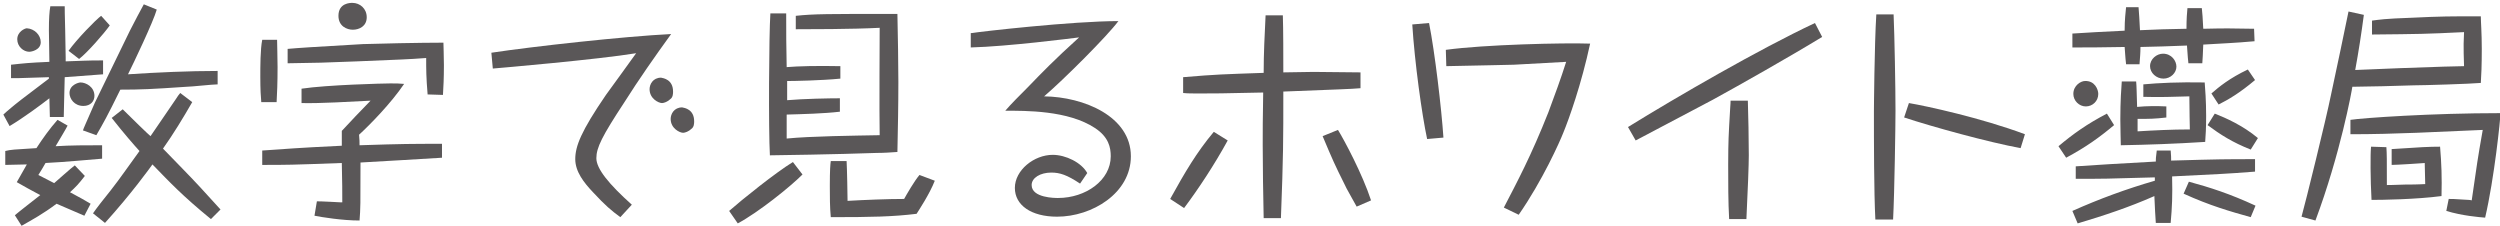
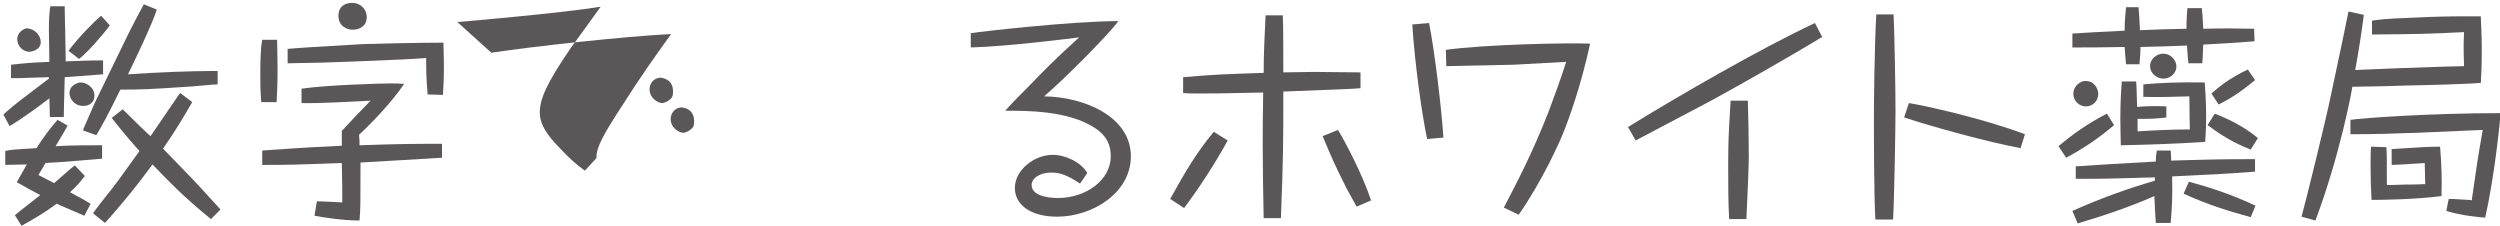
<svg xmlns="http://www.w3.org/2000/svg" version="1.1" id="レイヤー_1" x="0px" y="0px" width="521.5px" height="47.2px" viewBox="0 0 521.5 47.2" style="enable-background:new 0 0 521.5 47.2;" xml:space="preserve">
  <style type="text/css">
	.st0{fill:#5A5758;}
</style>
  <title>名称未設定-8</title>
  <g>
    <path class="st0" d="M0.7,23.9c0.4-0.4,0.9-0.8,1.6-1.4c1.2-1,1.8-1.5,7.9-6.1v-0.3c-0.6,0-6.1,0.2-6.4,0.2c-0.5,0-0.9,0-1.5,0   v-2.8c2.8-0.3,3.5-0.4,8-0.6c0-1.1-0.1-5.7-0.1-6.6c0-2.4,0.1-3.9,0.3-5h3c0,0.8,0,1.2,0.1,5.1l0.1,5.6v0.8c3.6-0.1,4-0.2,7.8-0.2   v2.9c-1.2,0.1-6.8,0.5-8,0.6c-0.1,4.4-0.2,7.4-0.2,8.3h-2.9c0,0-0.1-3.5-0.1-3.9c-1.8,1.4-5.3,4-8.3,5.8L0.7,23.9z M14.1,26.2   c-0.4,0.8-1.5,2.6-2.5,4.3c3.2-0.2,6.5-0.2,9.7-0.2v2.8c-2.7,0.2-7.6,0.7-11.8,0.9c-0.2,0.4-1.3,2.2-1.5,2.5   c2.1,1.1,2.3,1.2,3.3,1.7c0.7-0.6,3.6-3.2,4.3-3.7l2.1,2.2c-1.3,1.7-1.9,2.3-3.1,3.4c2.2,1.2,3,1.6,4.3,2.4L17.6,45   c-2.4-1-4.8-2.1-5.8-2.5c-2.8,2.1-5,3.3-7.3,4.6l-1.4-2.2c0.3-0.3,4.4-3.5,5.3-4.2c-1.7-0.9-3.7-2-4.9-2.7c0.1-0.2,1.8-3.2,2.1-3.7   c-1.4,0-3.1,0.1-4.5,0.1v-2.9c1.2-0.3,1.7-0.3,6.5-0.6c1.3-2,2.8-4.1,4.4-5.9L14.1,26.2z M8.5,8.8c0,1.6-1.9,2-2.4,2   c-1.2,0-2.5-1.1-2.5-2.6c0-1.6,1.6-2.3,2-2.3C7.2,6,8.5,7.3,8.5,8.8z M22.9,5.3c-1.2,1.7-4.7,5.7-6.4,7l-2.2-1.7   C16,8.2,20,4.1,21.1,3.3L22.9,5.3z M19.7,20c0,1.1-0.8,2.1-2.3,2.1c-1.9,0-2.9-1.5-2.9-2.7c0-1.7,1.9-2.2,2.3-2.2   C17.9,17.2,19.7,18.1,19.7,20z M17.3,27.2c0.2-0.6,0.5-1.2,2.5-5.8c3.5-7.1,3.8-7.9,7.3-15c1-2,2.2-4.2,2.9-5.5L32.7,2   c-0.7,2.5-4.9,11.3-6,13.5c6-0.4,12.7-0.7,18.7-0.7v2.8c-1.1,0-5.5,0.5-6.5,0.5c-7.3,0.5-9.5,0.6-13.8,0.6c-2.8,5.7-3.5,6.9-5,9.5   L17.3,27.2z M19.4,44.5c0.6-0.9,2.4-3.2,3.7-4.8c1.9-2.4,4.3-5.9,6-8.2c-1.1-1.2-3.2-3.6-5.8-6.9l2.3-1.8c1.7,1.7,5.5,5.4,5.8,5.6   c1.4-2.1,3.6-5.2,5.4-7.9c0.3-0.5,0.4-0.6,0.8-1.1l2.5,1.9c-1.9,3.3-3.9,6.6-6.1,9.7c2.6,2.7,5.4,5.5,7.8,8.1   c2,2.2,3.2,3.5,4.2,4.6l-2,2c-6-4.9-8.6-7.7-12.2-11.4c-0.5,0.7-4.3,6-9.9,12.2L19.4,44.5z" />
    <path class="st0" d="M57.8,8.3c0,1.5,0.1,3.1,0.1,5.7c0,3.3-0.1,5.5-0.2,7.3h-3.2c-0.1-1.1-0.2-2.6-0.2-5.3c0-2.1,0-5.7,0.4-7.7   C54.7,8.3,57.8,8.3,57.8,8.3z M62.9,18.5c5.3-0.8,17.2-1.1,18.5-1.1c1.4,0,1.7,0,2.9,0.1c-2.7,4-7.1,8.5-9.4,10.6   c0.1,1.1,0.1,1.5,0.1,2.2C84.2,30,85.8,30,92.2,30v2.9c-2.9,0.2-13.6,0.8-17,1c0,8.9,0,9.5-0.2,12.1c-3.6,0-7.9-0.7-9.4-1l0.5-3   c0.6,0,0.9,0,2.9,0.1l1.9,0.1c0,0,0.3,0,0.5,0c0-2.5,0-3.7-0.1-8.2c-10.7,0.4-11.4,0.4-16.6,0.4v-3c6.1-0.4,6.3-0.5,16.6-1   c0-0.3,0-2.9,0-3.1c0.8-0.9,4.9-5.2,6-6.3c-4.1,0.2-10.5,0.6-14.4,0.5V18.5z M89.2,19.7c-0.3-3.6-0.3-5.1-0.3-7.6   c-4,0.3-5,0.3-14.4,0.7c-7.3,0.3-8.2,0.3-14.5,0.4v-3c2.2-0.2,5.2-0.4,15.7-1c2.7-0.1,12-0.3,16.8-0.3c0,0.9,0.1,2.6,0.1,4.7   c0,2.7-0.1,4.6-0.2,6.2L89.2,19.7L89.2,19.7z M76.5,3.6c0,1.9-1.6,2.6-2.9,2.6c-1.2,0-3-0.7-3-2.9c0-2.7,2.5-2.7,2.9-2.7   C75.1,0.6,76.5,1.8,76.5,3.6z" />
-     <path class="st0" d="M102.5,11c8.6-1.3,27.5-3.4,37.5-3.9c-3.4,4.7-6.7,9.4-9.8,14.3c-4.6,7-5.8,9.4-5.8,11.6s2.6,5.4,7.4,9.7   l-2.4,2.6c-1.9-1.4-3.1-2.4-5.7-5.2c-1.9-2-3.7-4.3-3.7-6.9c0-2.7,1.2-5.8,6.4-13.4c1-1.4,5.4-7.4,6.3-8.7   c-7.8,1.3-28.6,3.1-29.9,3.2L102.5,11z M140.4,19.1c0,0.4,0,1.2-0.6,1.6c-0.5,0.5-1.3,0.8-1.7,0.8c-0.7,0-2.6-0.9-2.6-2.9   c0-1,0.7-2.4,2.4-2.4C138.4,16.3,140.4,16.6,140.4,19.1z M144.8,25.3c0,0.4,0,1.2-0.6,1.6c-0.5,0.5-1.3,0.8-1.7,0.8   c-0.7,0-2.6-0.9-2.6-2.9c0-1,0.7-2.4,2.4-2.4C142.8,22.5,144.8,22.8,144.8,25.3z" />
-     <path class="st0" d="M152.1,44c2.6-2.3,9.7-8,13.3-10.2l2,2.6c-2.6,2.6-9.2,7.9-13.5,10.2L152.1,44z M175.3,16.4   c-4,0.4-9.8,0.5-11.1,0.5v4c3.4-0.3,8.8-0.4,11-0.4v2.8c-3.4,0.4-7.7,0.5-11.1,0.6c0,1.7,0,4.1,0,5c5-0.5,14.1-0.6,19.4-0.7   c-0.1-4.2,0-21.5,0-22.4c-5.7,0.3-15.1,0.3-17.5,0.3V3.3c3.8-0.4,6.4-0.4,21.2-0.4c0.1,5.4,0.2,9.9,0.2,14.2   c0,4.9-0.1,9.7-0.2,14.6c-1.4,0.1-2.8,0.2-4.3,0.2c-8.3,0.3-21.3,0.5-22.3,0.5c-0.3-5.2-0.2-25.1,0.1-29.6h3.3   c0,5.2,0,5.7,0.1,11.2c2.4-0.2,6.3-0.3,11.2-0.2V16.4z M195,37.7c-1.1,2.8-3.3,6.1-3.8,6.9c-4.9,0.6-9.4,0.7-17.9,0.7   c-0.2-2.1-0.2-4.4-0.2-6.5c0-3.4,0.1-4.5,0.2-5.2h3.3c0.1,1.6,0.2,7.6,0.2,8.3c3.5-0.2,8.3-0.4,11.8-0.4c0.5-0.9,2.1-3.7,3.2-5   L195,37.7z" />
+     <path class="st0" d="M102.5,11c8.6-1.3,27.5-3.4,37.5-3.9c-3.4,4.7-6.7,9.4-9.8,14.3c-4.6,7-5.8,9.4-5.8,11.6l-2.4,2.6c-1.9-1.4-3.1-2.4-5.7-5.2c-1.9-2-3.7-4.3-3.7-6.9c0-2.7,1.2-5.8,6.4-13.4c1-1.4,5.4-7.4,6.3-8.7   c-7.8,1.3-28.6,3.1-29.9,3.2L102.5,11z M140.4,19.1c0,0.4,0,1.2-0.6,1.6c-0.5,0.5-1.3,0.8-1.7,0.8c-0.7,0-2.6-0.9-2.6-2.9   c0-1,0.7-2.4,2.4-2.4C138.4,16.3,140.4,16.6,140.4,19.1z M144.8,25.3c0,0.4,0,1.2-0.6,1.6c-0.5,0.5-1.3,0.8-1.7,0.8   c-0.7,0-2.6-0.9-2.6-2.9c0-1,0.7-2.4,2.4-2.4C142.8,22.5,144.8,22.8,144.8,25.3z" />
    <path class="st0" d="M202.7,6.9c1.7-0.3,21-2.5,30.6-2.5C231,7.5,222,16.5,217.8,20.1c8.3,0.1,18.1,4.2,18.1,12.5   c0,7.7-8.1,12.6-15.4,12.6c-5.4,0-8.8-2.4-8.8-6c0-3.7,4-6.9,7.9-6.9c2.7,0,6,1.6,7.2,3.8l-1.5,2.2c-2.7-1.8-4.2-2.3-6-2.3   c-2.3,0-4.1,1.1-4.1,2.6c0,2.7,4.9,2.7,5.5,2.7c5.8,0,11-3.7,11-8.7c0-1.8-0.4-4-3.3-5.9c-5.6-3.7-14.5-3.6-18.7-3.6   c1-1.2,3.2-3.4,4.8-5c2.7-2.8,5.4-5.6,10.6-10.3c-1.6,0.2-14.9,1.9-22.6,2.1v-3H202.7z" />
    <path class="st0" d="M256.1,29.3c-2.8,5.1-6.1,10.1-9.1,14.1l-2.9-1.9c3.1-5.6,5.5-9.7,9.1-14L256.1,29.3z M267.6,3.2   c0.1,2.8,0.1,8.7,0.1,11.9c1,0,5.4-0.1,6.3-0.1c0.5,0,8.3,0.1,9.8,0.1v3.3c-2.4,0.2-3.7,0.2-16.1,0.7c0,10.3,0,13.3-0.5,26.4h-3.6   c-0.1-5.1-0.2-10.2-0.2-15.3c0-3.7,0-4.5,0.1-10.9c-8.6,0.2-10.5,0.2-13.3,0.2c-1.5,0-2.5,0-3.4-0.1v-3.3c7.1-0.6,8.3-0.6,16.8-0.9   c0-4,0.2-8,0.4-12C264,3.2,267.6,3.2,267.6,3.2z M279.1,27.1c1.3,2.1,5.1,9.2,6.9,14.7l-3,1.3c-0.4-0.8-2.3-4-2.6-4.8   c-1.9-3.8-2.4-4.9-4.5-9.9L279.1,27.1z" />
    <path class="st0" d="M298.1,4.8c1.2,6,2.6,17.9,3,23.9l-3.4,0.3c-1.1-5.1-2.6-16-3.1-23.9L298.1,4.8z M313.7,43.3   c2.8-5.4,5.7-10.8,9.3-19.9c1.3-3.5,2.6-7,3.7-10.5c-1.7,0.1-9.4,0.5-10.9,0.6c-3.1,0.1-5.6,0.1-14.1,0.3l-0.1-3.4   c7.9-1.1,24.7-1.5,30.1-1.3c-1.8,8.4-4.4,15.7-5.6,18.6c-0.7,1.8-4.3,9.9-9.3,17.1L313.7,43.3z" />
    <path class="st0" d="M380.1,7.7c-6.7,4.1-17.5,10.2-22.8,13.1c-2.5,1.3-13.8,7.3-16.1,8.5l-1.6-2.8c10.2-6.3,27.3-16.2,39-21.7   L380.1,7.7z M364.6,21c0.1,2.6,0.2,8.6,0.2,11.4c0,1.9-0.2,7.2-0.5,13.3h-3.6c-0.2-3.5-0.2-7.6-0.2-11.4c0-1.2,0-4.6,0.2-8   c0.2-4.1,0.3-4.5,0.3-5.3C361,21,364.6,21,364.6,21z" />
    <path class="st0" d="M395,2.9c0.2,4.5,0.4,15.4,0.4,20.2c0,2.9-0.2,16.8-0.5,22.7h-3.7c-0.3-5.8-0.3-16.4-0.3-22.6   c0-0.2,0.1-13.9,0.5-20.2h3.6V2.9z M421.5,30.9c-6.6-1.2-18.6-4.5-24.3-6.4l1-3c3.6,0.6,15.1,3.1,24.2,6.5L421.5,30.9z" />
    <path class="st0" d="M441,26.1c-3.1,2.6-5.9,4.6-10,6.8l-1.6-2.4c3.1-2.6,5.9-4.6,10.1-6.8L441,26.1z M446.1,1.5   c0.1,1.3,0.2,2.6,0.3,4.8c4.4-0.2,4.9-0.2,9.7-0.3c0-2,0.1-3.3,0.2-4.3h3c0.1,1,0.2,2,0.3,4.3c4.7-0.1,5.3-0.1,10.6,0l0.1,2.6   c-4.5,0.4-5.9,0.4-10.7,0.7c-0.1,2.1-0.1,2.8-0.2,3.9h-2.9c-0.2-1.8-0.2-2.7-0.3-3.7c-5,0.2-5.6,0.2-9.7,0.3c0,1.3-0.1,2.2-0.2,3.6   h-2.8c-0.2-1.7-0.2-2.5-0.3-3.6c-6.1,0.1-6.8,0.1-10.9,0.1V7c4.5-0.3,5.1-0.3,10.9-0.6c0-2.4,0.2-3.8,0.3-4.9   C443.5,1.5,446.1,1.5,446.1,1.5z M452.8,31.3c0.1,1.3,0.1,1.5,0.1,2.2c10.3-0.3,11.4-0.3,17.5-0.3v2.6c-6.4,0.5-7.5,0.5-17.3,1   c0.1,4,0,6.4-0.3,9.7h-3.1c-0.1-1.5-0.2-3.1-0.3-5.6c-5.2,2.3-10.6,4.1-16,5.7l-1.1-2.6c5.6-2.5,11.3-4.6,17.2-6.3V37   c-10.4,0.3-10.5,0.3-16.5,0.3v-2.6c6.3-0.4,7.4-0.5,16.7-1c0-0.6,0-0.7,0.2-2.3h2.9V31.3z M437.7,19.6c0,1.5-1.2,2.6-2.6,2.6   s-2.6-1.2-2.6-2.6c0-1.8,1.6-2.7,2.4-2.7C437,16.8,437.7,18.7,437.7,19.6z M452,24.5c-2.6,0.3-3.6,0.3-6.1,0.3v2.6   c3.3-0.2,7.1-0.4,10.9-0.4c0-1.1-0.1-3.5-0.1-6.9c-3,0.1-6.6,0.2-9.6,0.1v-2.6c3.2-0.3,7.4-0.5,12.8-0.4c0.1,1.3,0.3,3.8,0.3,7   c0,2.4-0.1,4.2-0.2,5.4c-6.2,0.4-12.1,0.6-17.6,0.7c0-1.1-0.1-2.9-0.1-5.4c0-3.8,0.2-6.6,0.3-7.9h3c0.1,1,0.1,2.3,0.2,5.3   c2.1-0.2,4.1-0.2,6.1-0.1v2.3H452z M454,13.9c0,1.3-1.2,2.5-2.7,2.5s-2.8-1.2-2.8-2.6c0-1.5,1.4-2.6,2.7-2.6   C453,11.2,454,12.7,454,13.9z M469.5,45.3c-4.3-1.2-8.5-2.4-14-4.9l1.1-2.5c4.4,1.2,8.5,2.5,13.9,5L469.5,45.3z M469.5,31.2   c-3.8-1.5-6.3-3.1-9-5.1l1.5-2.4c2.3,0.9,5.9,2.5,9,5.1L469.5,31.2z M470.4,16.7c-3.2,2.7-5.6,4.1-7.6,5.1l-1.5-2.3   c1.6-1.4,3.8-3.2,7.6-5L470.4,16.7z" />
    <path class="st0" d="M494.8,4.3c1.6-0.2,2.5-0.4,8.3-0.6c6.1-0.3,8-0.3,14.4-0.3c0,1.1,0.2,3.5,0.2,6.8c0,3.5-0.1,5.6-0.2,7.1   c-2.2,0.2-12,0.5-14,0.5c-6.2,0.2-6.9,0.2-12.8,0.3c-0.1,0.8-2.5,14-7.7,27.9l-2.9-0.8c0.8-2.8,5.2-20.7,6.1-25.2   c1.3-6,2.9-13.7,3.7-17.6l3.2,0.7c-0.5,3.8-1.1,7.7-1.8,11.5c9.1-0.4,10-0.4,18.5-0.7c1.4,0,2.9-0.1,4.2-0.1c0-1.2-0.2-3.6,0-7.1   c-8.2,0.4-9.3,0.4-19.2,0.5L494.8,4.3L494.8,4.3z M490.3,25c2.6-0.4,16.9-1.4,31.3-1.4c0,1.2-1.3,13.7-3.2,21.8   c-1.3-0.1-4.8-0.4-8.1-1.4l0.5-2.5c0.7,0,1.2,0,2.5,0.1c1.8,0.1,2,0.1,2.3,0.2c1.1-7.6,1.2-8.5,2.3-14.7   c-9.6,0.4-18.1,0.9-27.6,0.9L490.3,25L490.3,25z M497.8,30.7c0.1,1.5,0.1,2.2,0.1,7.9c0.5,0,0.9,0,3.8-0.1c3.2,0,3.6-0.1,4.2-0.1   c0-1.1-0.1-3.2-0.1-4.4c-1.1,0.1-5.9,0.4-6.9,0.4v-3.3c6-0.4,7.8-0.5,10.1-0.5c0.3,3.6,0.4,6.4,0.3,10.3   c-5.3,0.7-12.4,0.8-14.6,0.8c-0.1-2.2-0.2-4.4-0.2-6.6c0-2.4,0-3.3,0.1-4.5L497.8,30.7L497.8,30.7z" />
  </g>
</svg>